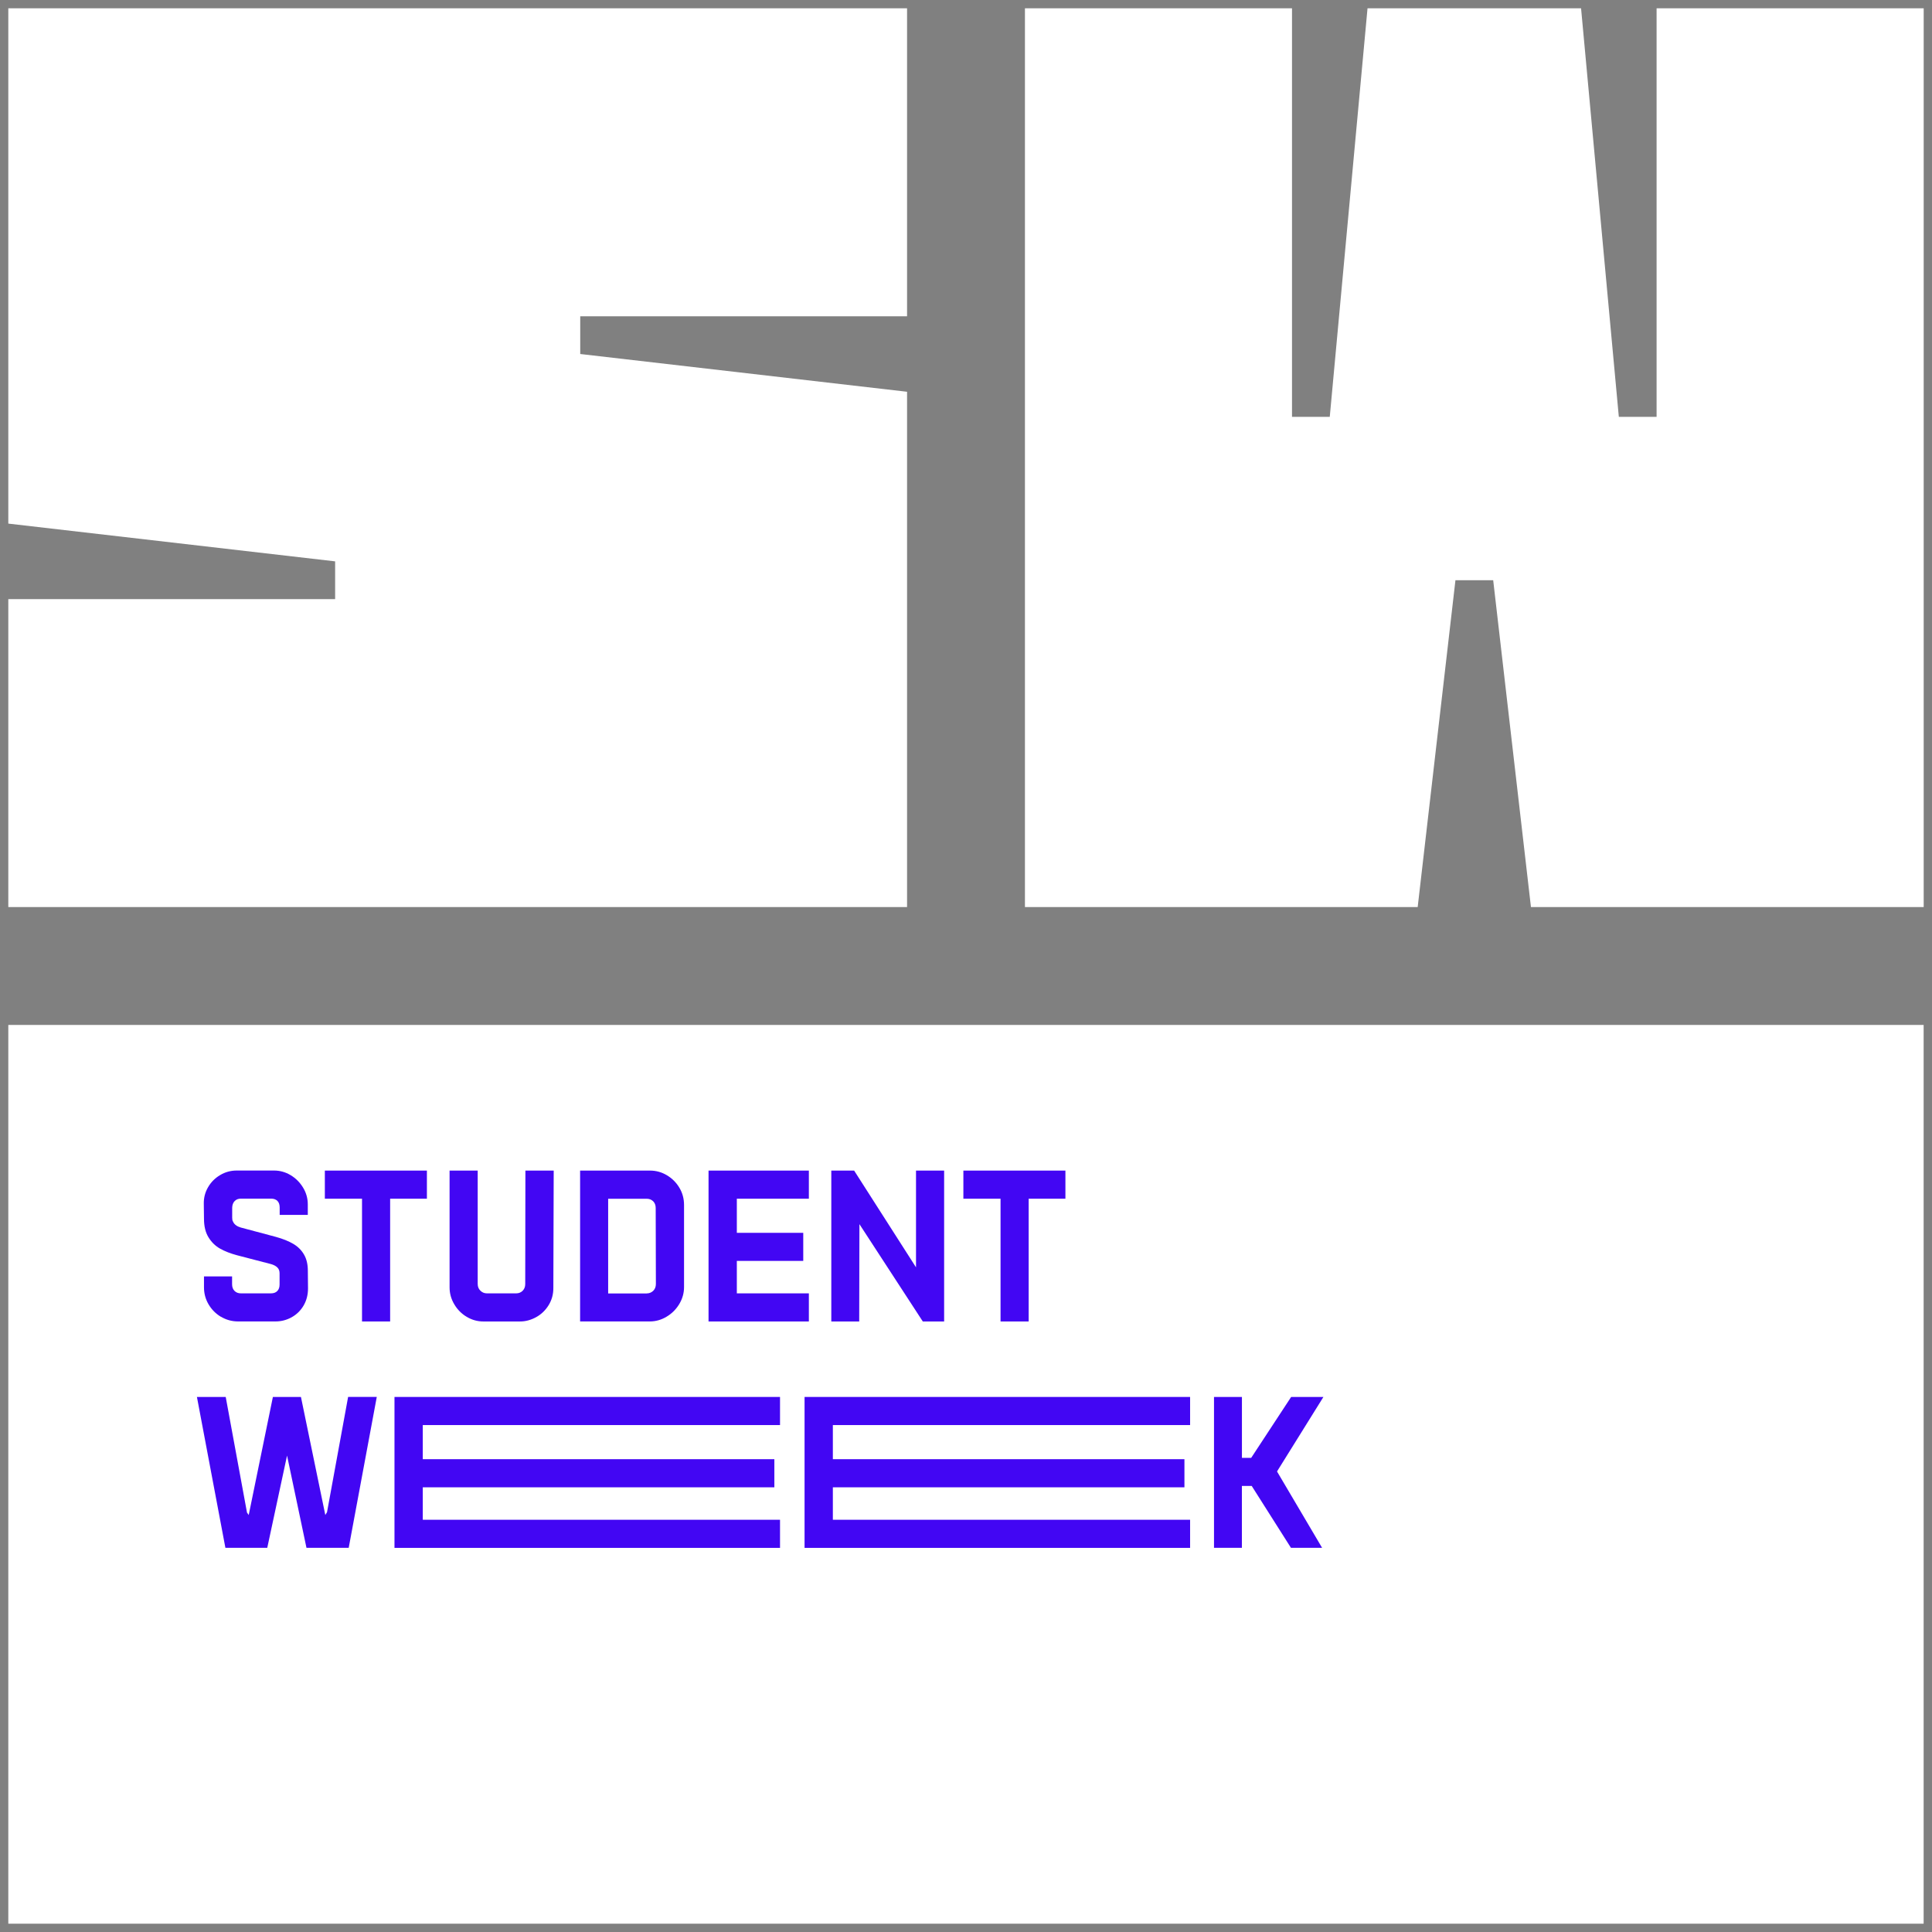
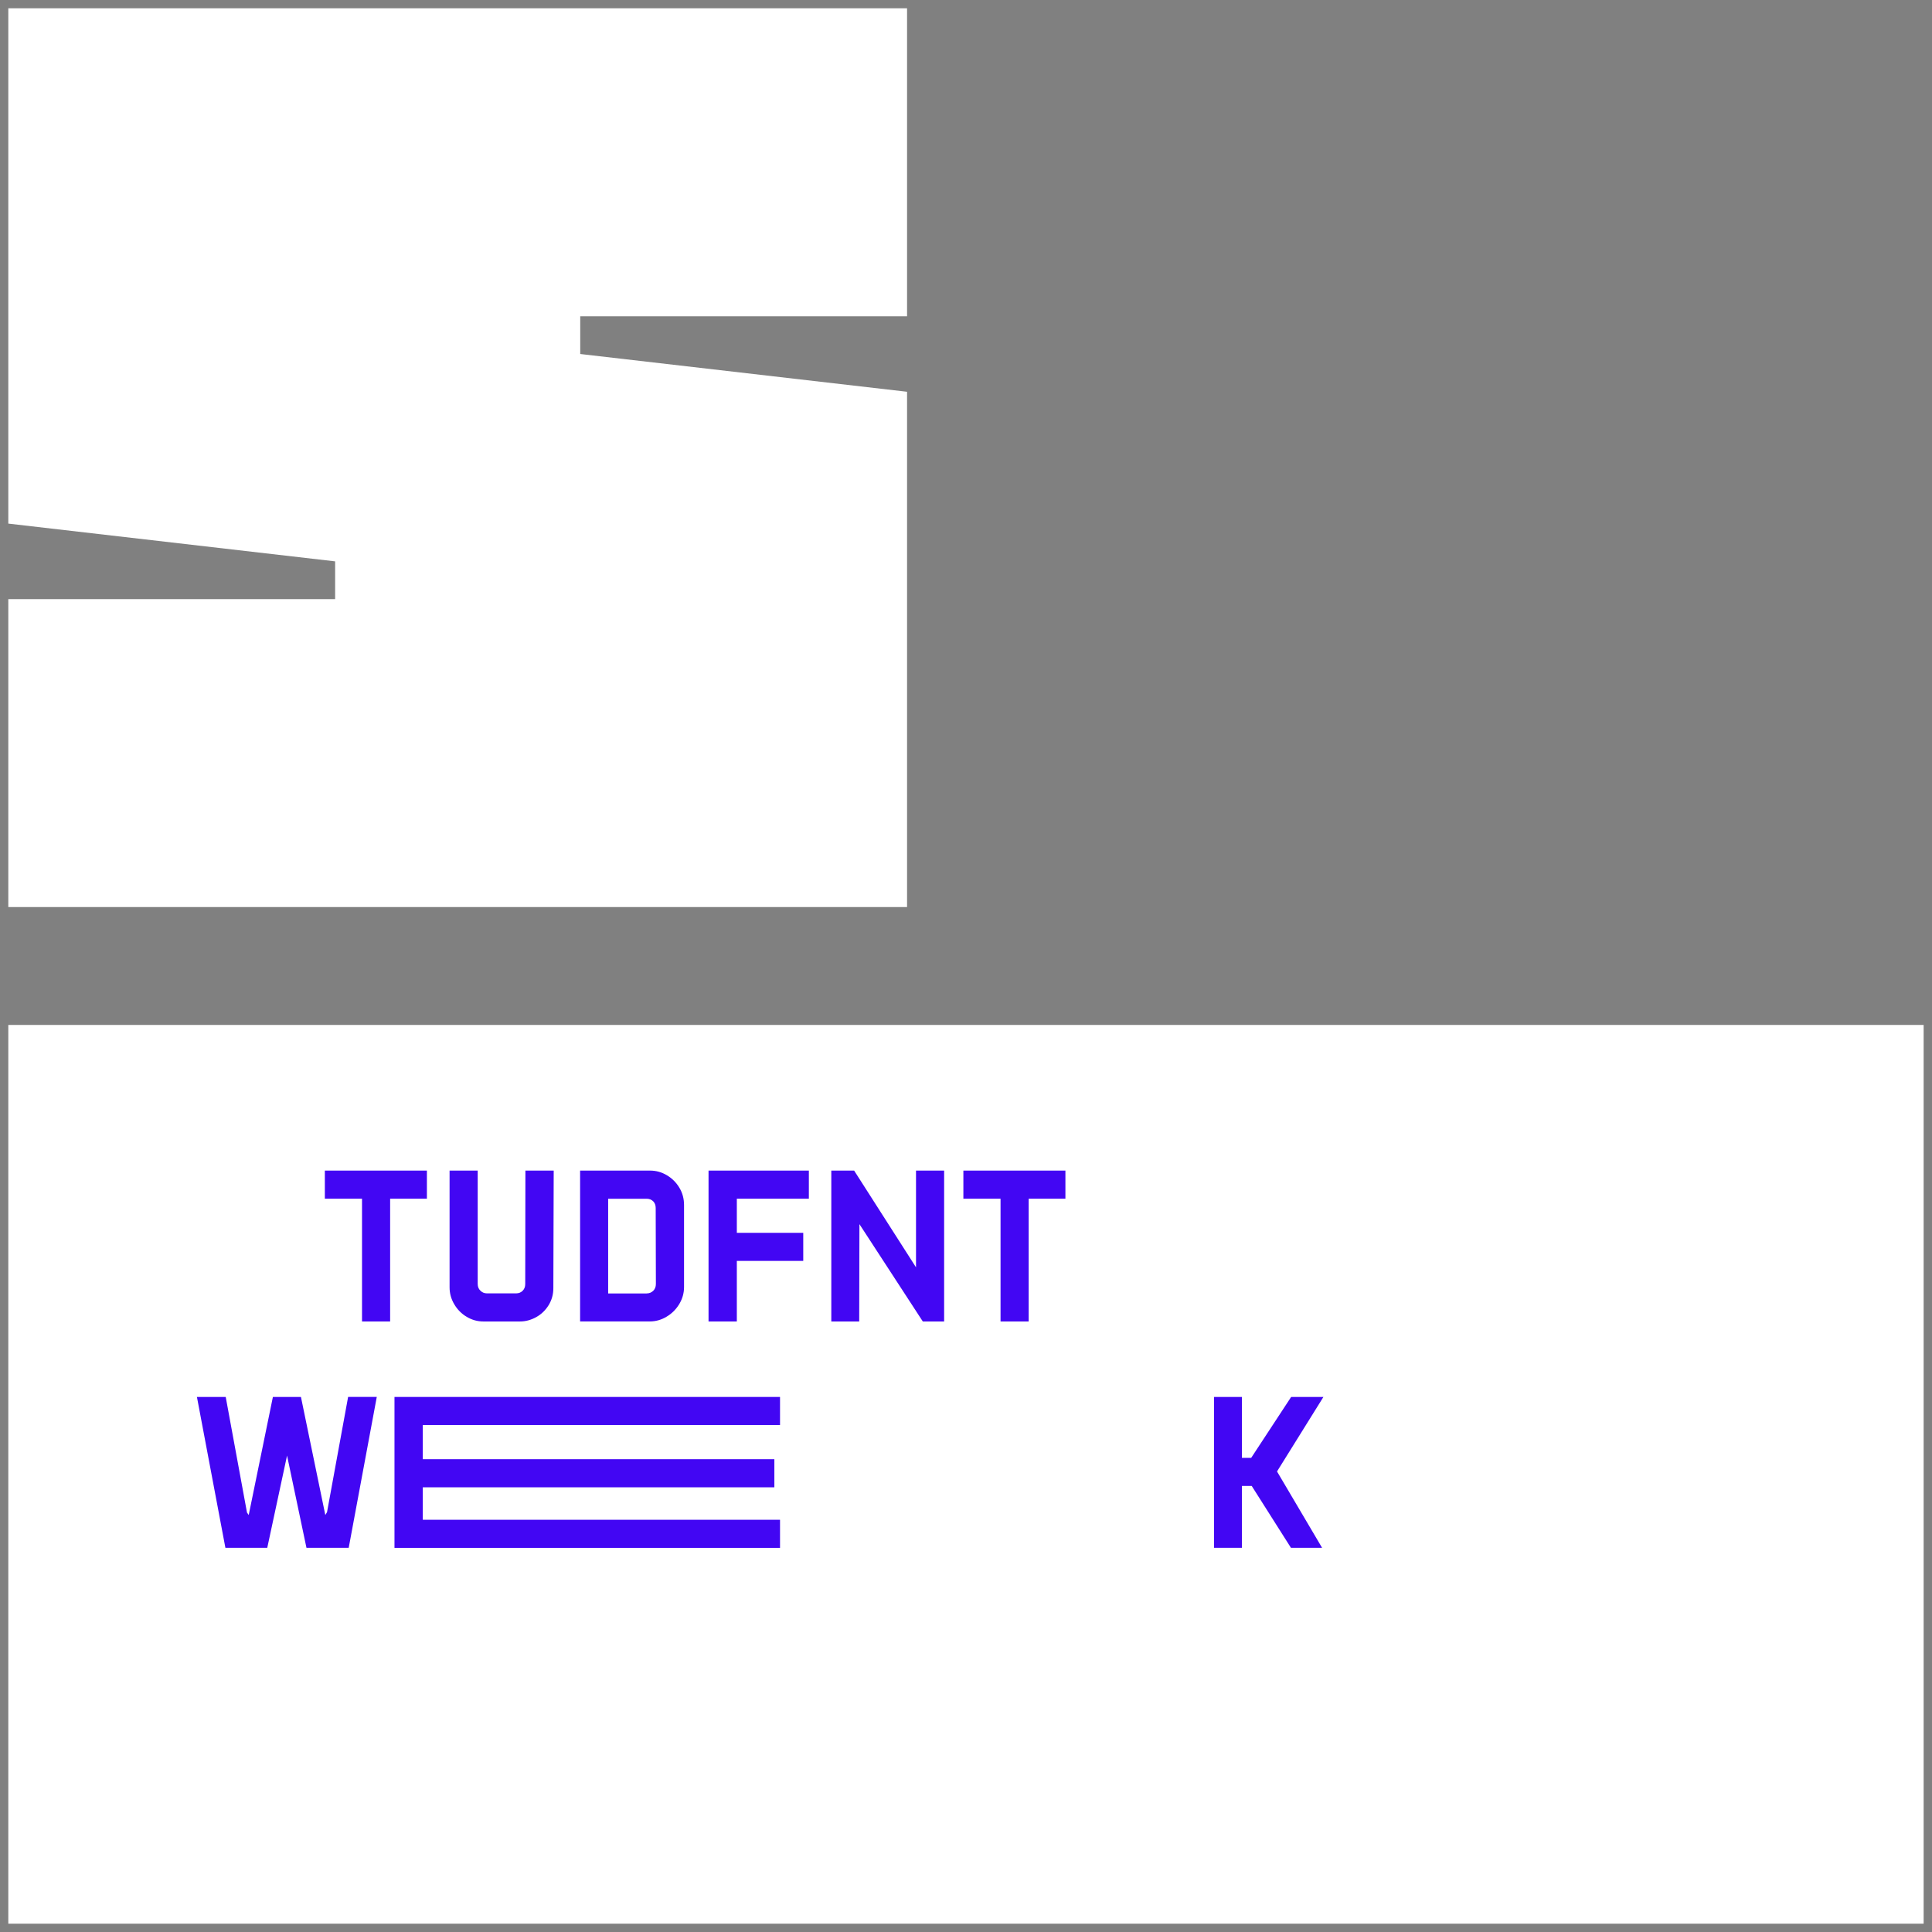
<svg xmlns="http://www.w3.org/2000/svg" width="134" height="134" viewBox="0 0 134 134" fill="none">
  <rect x="0" y="0" width="134" height="134" fill="#808080" stroke="none" />
  <path d="M40.244 21.935V24.553L62.912 27.172V62.912H0.576V41.553H23.244V38.935L0.576 36.316V0.576H62.912V21.935H40.244Z" fill="white" />
-   <path d="M133.424 0.576V62.912H106.184L103.565 40.244H100.947L98.328 62.912H71.088V0.576H89.611V28.912H92.23L94.849 0.576H109.66L112.279 28.912H114.898V0.576H133.424Z" fill="white" />
  <path d="M133.42 71.088H0.576V133.424H133.42V71.088Z" fill="white" />
-   <path d="M15.319 91.329C14.958 91.112 14.672 90.82 14.461 90.459C14.251 90.098 14.148 89.705 14.148 89.288V88.528H16.097V89.077C16.097 89.269 16.154 89.423 16.267 89.536C16.38 89.649 16.528 89.705 16.71 89.705H18.791C18.983 89.705 19.131 89.649 19.234 89.542C19.341 89.432 19.391 89.281 19.391 89.09V88.317C19.391 88.145 19.341 88.007 19.234 87.906C19.131 87.806 18.986 87.73 18.804 87.677L16.436 87.061C15.984 86.939 15.592 86.788 15.265 86.603C14.939 86.421 14.669 86.157 14.461 85.818C14.251 85.479 14.148 85.046 14.148 84.524L14.135 83.504C14.126 83.083 14.223 82.7 14.43 82.345C14.634 81.99 14.914 81.711 15.268 81.501C15.623 81.29 16.003 81.186 16.415 81.186H19.005C19.413 81.186 19.799 81.293 20.157 81.507C20.512 81.72 20.801 82.009 21.021 82.37C21.241 82.731 21.348 83.124 21.348 83.541V84.261H19.398V83.752C19.398 83.551 19.347 83.4 19.241 83.293C19.134 83.187 18.992 83.136 18.81 83.136H16.703C16.531 83.136 16.386 83.19 16.279 83.3C16.17 83.41 16.11 83.564 16.104 83.764V84.458C16.104 84.521 16.11 84.571 16.116 84.615C16.126 84.659 16.145 84.7 16.17 84.744C16.214 84.841 16.283 84.92 16.374 84.986C16.465 85.052 16.572 85.102 16.694 85.137L19.14 85.79C19.62 85.922 20.019 86.082 20.343 86.273C20.666 86.465 20.914 86.713 21.09 87.021C21.266 87.328 21.351 87.696 21.351 88.132L21.363 89.363C21.363 89.799 21.263 90.192 21.062 90.541C20.861 90.889 20.584 91.162 20.239 91.357C19.89 91.552 19.514 91.652 19.112 91.652H16.509C16.082 91.652 15.686 91.542 15.325 91.326L15.319 91.329Z" fill="#4206F3" />
  <path d="M25.109 83.14H22.531V81.19H29.609V83.14H27.059V91.655H25.109V83.14Z" fill="#4206F3" />
  <path d="M32.372 91.335C32.014 91.121 31.725 90.833 31.509 90.465C31.289 90.098 31.182 89.705 31.182 89.288V81.19H33.132V89.052C33.132 89.244 33.195 89.401 33.324 89.523C33.449 89.646 33.6 89.705 33.773 89.705H35.801C35.983 89.705 36.134 89.642 36.253 89.523C36.369 89.401 36.429 89.25 36.429 89.065L36.441 81.19H38.404L38.379 89.341C38.379 89.778 38.269 90.17 38.052 90.525C37.833 90.877 37.547 91.156 37.189 91.354C36.831 91.552 36.457 91.655 36.065 91.655H33.528C33.116 91.655 32.733 91.549 32.375 91.335H32.372Z" fill="#4206F3" />
  <path d="M40.235 81.19H45.089C45.5 81.19 45.887 81.296 46.248 81.51C46.609 81.724 46.901 82.012 47.117 82.374C47.337 82.735 47.444 83.14 47.444 83.582V89.272C47.444 89.69 47.331 90.082 47.111 90.45C46.888 90.817 46.596 91.109 46.229 91.326C45.865 91.545 45.478 91.652 45.077 91.652H40.235V81.186V81.19ZM44.85 89.709C45.032 89.709 45.186 89.646 45.309 89.526C45.431 89.404 45.491 89.247 45.491 89.055L45.478 83.783C45.478 83.592 45.419 83.435 45.303 83.319C45.183 83.202 45.036 83.143 44.85 83.143H42.181V89.712H44.85V89.709Z" fill="#4206F3" />
-   <path d="M49.143 81.19H56.101V83.14H51.105V85.507H55.712V87.454H51.105V89.705H56.101V91.655H49.143V81.19Z" fill="#4206F3" />
+   <path d="M49.143 81.19H56.101V83.14H51.105V85.507H55.712V87.454H51.105V89.705V91.655H49.143V81.19Z" fill="#4206F3" />
  <path d="M57.658 81.19H59.241L63.533 87.9V81.19H65.483V91.655H64.004L59.608 84.904L59.593 91.655H57.658V81.19Z" fill="#4206F3" />
  <path d="M69.396 83.14H66.818V81.19H73.895V83.14H71.346V91.655H69.396V83.14Z" fill="#4206F3" />
  <path d="M13.651 96.89H15.655L17.131 104.909L17.25 105.079L18.927 96.89H20.873L22.563 105.079L22.682 104.881L24.145 96.886H26.133L24.186 107.352H21.256L19.909 100.956L18.537 107.352H15.633L13.658 96.886L13.651 96.89Z" fill="#4206F3" />
  <path d="M27.361 96.89H54.101V98.84H29.323V101.207H53.708V103.157H29.323V105.408H54.101V107.358H27.361V96.893V96.89Z" fill="#4206F3" />
-   <path d="M55.803 96.89H82.543V98.84H57.765V101.207H82.15V103.157H57.765V105.408H82.543V107.358H55.803V96.893V96.89Z" fill="#4206F3" />
  <path d="M84.204 96.89H86.138V101.116H86.779L89.552 96.89H91.79L88.572 102.058L91.699 107.355H89.539L86.817 103.063H86.135V107.355H84.201V96.89H84.204Z" fill="#4206F3" />
</svg>